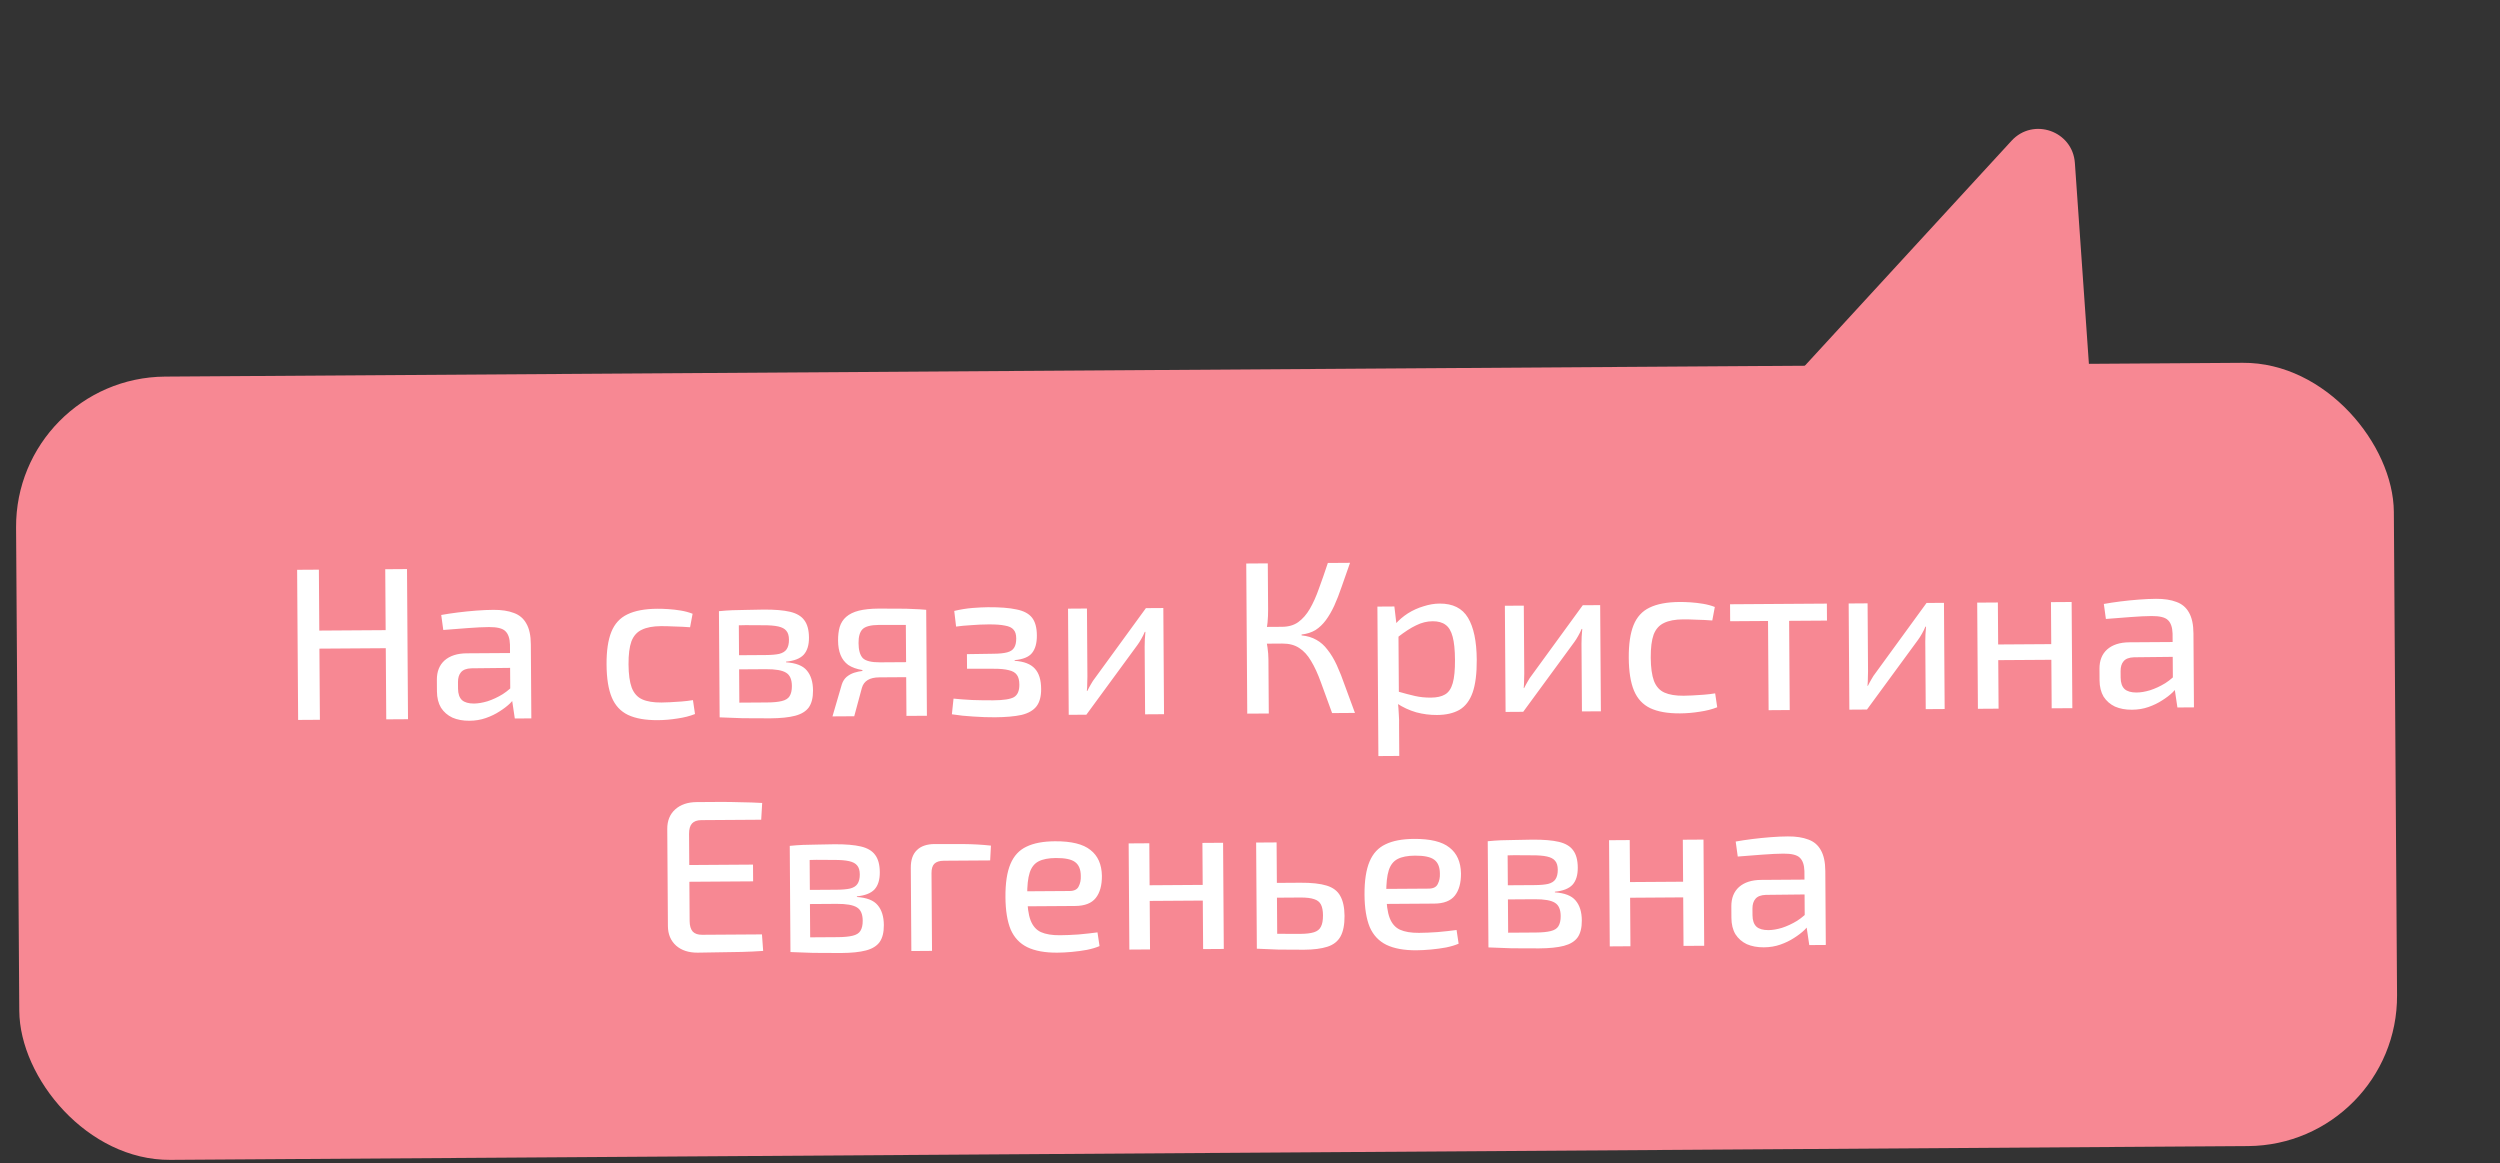
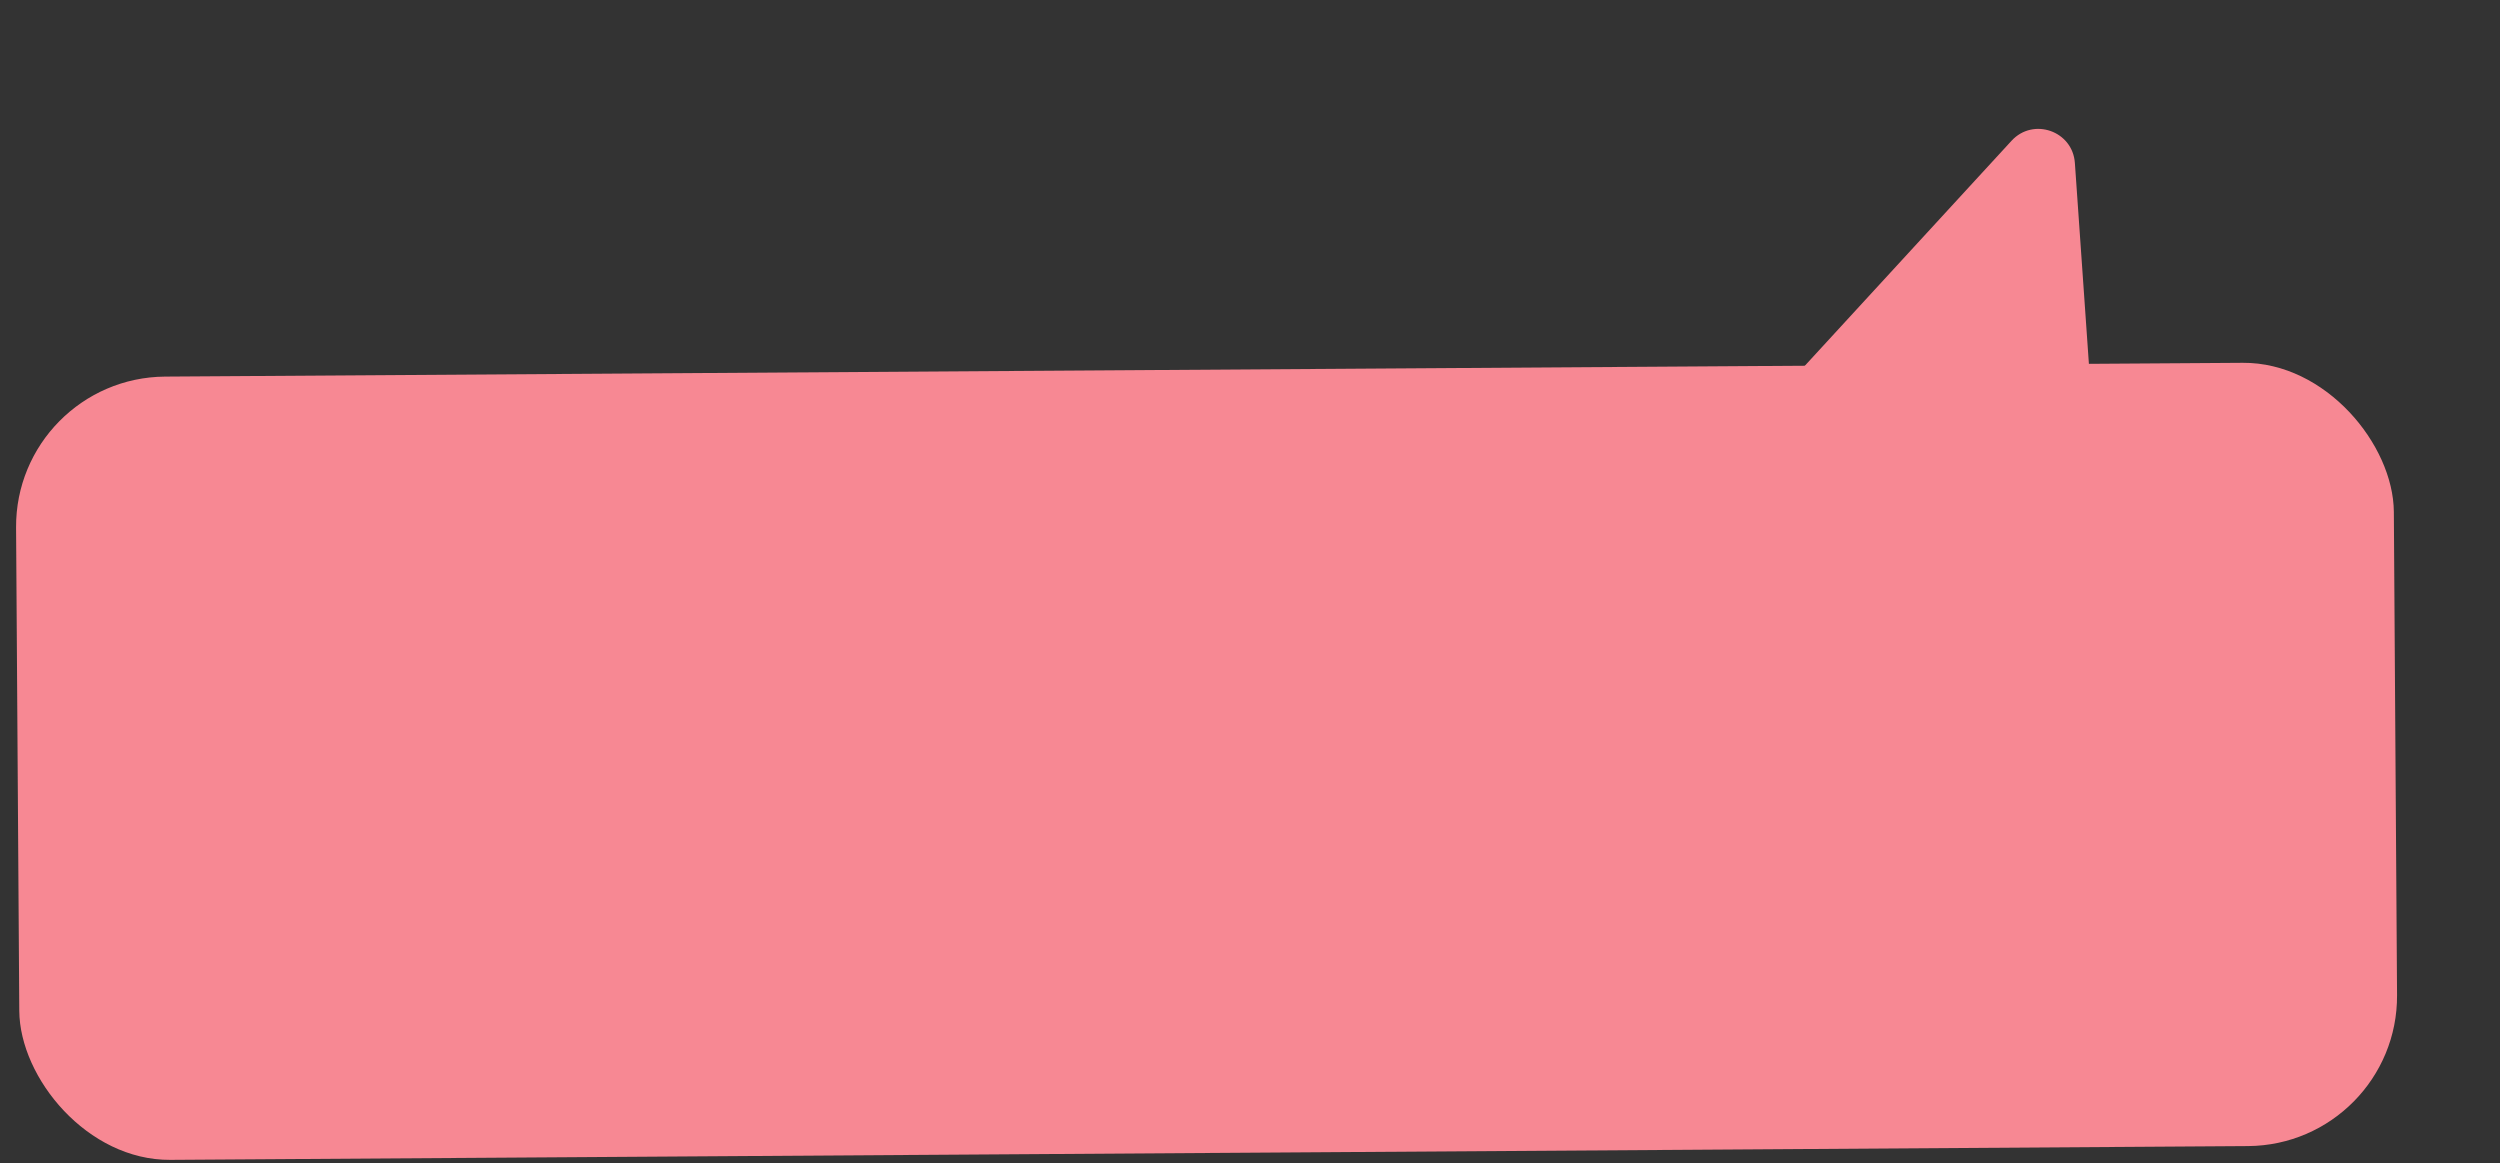
<svg xmlns="http://www.w3.org/2000/svg" width="202" height="94" viewBox="0 0 202 94" fill="none">
  <rect x="0" y="0" width="202" height="94" fill="#333333" stroke="none" />
  <path d="M167.65 13.164C167.469 10.58 164.285 9.466 162.533 11.373L143.337 32.267C141.902 33.828 142.533 36.348 144.535 37.048L165.707 44.459C167.708 45.16 169.773 43.584 169.625 41.468L167.65 13.164Z" fill="#F78893" />
  <rect x="193.762" y="92.523" width="192.128" height="63.289" rx="12.124" transform="rotate(179.62 193.762 92.523)" fill="#F78893" />
-   <path d="M25.766 46.029L25.847 58.159L24.089 58.17L24.008 46.04L25.766 46.029ZM31.354 50.914L31.364 52.373L25.668 52.411L25.658 50.952L31.354 50.914ZM32.886 45.981L32.967 58.112L31.209 58.123L31.128 45.993L32.886 45.981ZM39.867 49.276C40.524 49.271 41.075 49.355 41.522 49.528C41.968 49.689 42.304 49.974 42.529 50.383C42.767 50.792 42.888 51.353 42.892 52.068L42.932 58.046L41.596 58.054L41.32 56.193L41.23 55.982L41.205 52.08C41.19 51.576 41.064 51.213 40.828 50.992C40.604 50.771 40.164 50.663 39.507 50.667C39.05 50.67 38.482 50.697 37.803 50.748C37.135 50.8 36.473 50.851 35.817 50.902L35.651 49.69C36.049 49.617 36.494 49.55 36.986 49.488C37.477 49.426 37.975 49.376 38.479 49.337C38.983 49.299 39.446 49.278 39.867 49.276ZM42.123 52.759L42.114 53.955L38.088 53.999C37.69 54.013 37.409 54.121 37.246 54.321C37.083 54.51 37.003 54.774 37.005 55.114L37.009 55.641C37.012 56.063 37.119 56.373 37.331 56.571C37.544 56.757 37.867 56.849 38.3 56.846C38.628 56.843 38.991 56.782 39.389 56.663C39.798 56.531 40.207 56.341 40.616 56.092C41.024 55.831 41.391 55.507 41.717 55.118L41.724 56.225C41.62 56.39 41.451 56.59 41.218 56.826C40.986 57.051 40.7 57.269 40.361 57.483C40.035 57.696 39.667 57.874 39.257 58.017C38.848 58.161 38.403 58.234 37.923 58.237C37.407 58.24 36.949 58.156 36.55 57.982C36.162 57.797 35.855 57.53 35.63 57.18C35.417 56.818 35.308 56.379 35.305 55.863L35.299 54.932C35.294 54.264 35.502 53.741 35.921 53.363C36.352 52.985 36.949 52.794 37.711 52.788L42.123 52.759ZM53.111 49.188C53.381 49.186 53.68 49.196 54.008 49.217C54.336 49.238 54.671 49.277 55.011 49.333C55.351 49.39 55.668 49.476 55.962 49.591L55.758 50.682C55.348 50.65 54.926 50.629 54.492 50.62C54.07 50.6 53.706 50.59 53.402 50.592C52.757 50.597 52.242 50.694 51.857 50.884C51.471 51.062 51.192 51.375 51.019 51.821C50.858 52.268 50.78 52.889 50.785 53.686C50.79 54.483 50.877 55.11 51.044 55.566C51.223 56.022 51.506 56.336 51.894 56.509C52.282 56.683 52.798 56.767 53.443 56.763C53.618 56.762 53.847 56.754 54.128 56.741C54.421 56.727 54.731 56.707 55.059 56.682C55.388 56.656 55.698 56.619 55.991 56.57L56.156 57.694C55.735 57.861 55.262 57.981 54.735 58.055C54.208 58.141 53.681 58.185 53.153 58.189C52.157 58.195 51.353 58.054 50.742 57.765C50.142 57.476 49.705 57.005 49.431 56.35C49.158 55.695 49.017 54.811 49.01 53.698C49.002 52.596 49.131 51.717 49.396 51.058C49.662 50.4 50.092 49.929 50.688 49.643C51.295 49.346 52.103 49.194 53.111 49.188ZM61.693 49.254C62.596 49.248 63.311 49.308 63.839 49.433C64.367 49.559 64.75 49.785 64.986 50.111C65.235 50.438 65.361 50.906 65.365 51.515C65.369 52.124 65.225 52.588 64.934 52.907C64.644 53.214 64.17 53.398 63.514 53.461L63.514 53.514C64.312 53.567 64.87 53.786 65.189 54.171C65.52 54.556 65.687 55.094 65.692 55.785C65.696 56.371 65.582 56.829 65.35 57.159C65.117 57.477 64.749 57.702 64.246 57.834C63.743 57.966 63.076 58.035 62.244 58.041C61.622 58.045 61.077 58.042 60.608 58.034C60.151 58.037 59.729 58.028 59.343 58.007C58.967 57.998 58.569 57.983 58.147 57.962L58.35 56.748C58.584 56.758 59.024 56.767 59.668 56.774C60.325 56.77 61.092 56.765 61.971 56.759C62.475 56.756 62.874 56.718 63.166 56.646C63.47 56.573 63.68 56.443 63.796 56.255C63.924 56.055 63.987 55.779 63.984 55.427C63.981 54.9 63.826 54.543 63.52 54.358C63.214 54.161 62.668 54.065 61.883 54.07L58.315 54.093L58.307 52.951L61.876 52.927C62.333 52.924 62.696 52.892 62.965 52.832C63.246 52.76 63.444 52.635 63.56 52.459C63.688 52.27 63.751 52.012 63.748 51.684C63.746 51.368 63.675 51.128 63.533 50.965C63.403 50.801 63.185 50.686 62.88 50.617C62.575 50.549 62.164 50.517 61.649 50.52C61.121 50.512 60.652 50.509 60.242 50.512C59.832 50.514 59.469 50.523 59.152 50.537C58.836 50.539 58.555 50.552 58.309 50.577L58.09 49.383C58.465 49.346 58.822 49.32 59.162 49.306C59.502 49.292 59.871 49.284 60.269 49.281C60.679 49.267 61.154 49.258 61.693 49.254ZM59.69 49.373L59.746 57.952L58.147 57.962L58.09 49.383L59.69 49.373ZM70.986 49.175C71.642 49.17 72.187 49.173 72.621 49.181C73.055 49.179 73.442 49.188 73.782 49.209C74.121 49.218 74.473 49.239 74.837 49.272L74.634 50.539C74.517 50.517 74.13 50.502 73.474 50.494C72.829 50.487 72.014 50.486 71.03 50.493C70.35 50.498 69.9 50.618 69.679 50.854C69.469 51.078 69.366 51.447 69.37 51.963C69.373 52.526 69.487 52.929 69.712 53.174C69.948 53.407 70.411 53.521 71.103 53.516L74.671 53.493L74.715 54.688C74.574 54.689 74.351 54.696 74.047 54.71C73.742 54.712 73.343 54.715 72.851 54.718C72.359 54.721 71.761 54.725 71.058 54.73C70.659 54.732 70.344 54.805 70.11 54.947C69.877 55.089 69.72 55.301 69.64 55.583L69.022 57.873L67.264 57.884L68.02 55.295C68.101 55.048 68.228 54.848 68.403 54.695C68.59 54.541 68.794 54.428 69.016 54.356C69.25 54.285 69.472 54.236 69.683 54.212L69.683 54.141C69.213 54.062 68.832 53.924 68.537 53.727C68.255 53.518 68.048 53.249 67.917 52.922C67.785 52.595 67.719 52.209 67.716 51.763C67.713 51.341 67.757 50.972 67.849 50.655C67.952 50.326 68.126 50.055 68.371 49.843C68.627 49.618 68.966 49.452 69.387 49.344C69.82 49.235 70.353 49.179 70.986 49.175ZM74.837 49.272L74.894 57.834L73.241 57.845L73.184 49.283L74.837 49.272ZM79.826 49.063C80.787 49.057 81.555 49.116 82.13 49.242C82.706 49.355 83.123 49.575 83.383 49.901C83.643 50.228 83.775 50.707 83.779 51.34C83.784 51.961 83.652 52.437 83.384 52.767C83.129 53.085 82.661 53.276 81.982 53.339L81.982 53.392C82.744 53.445 83.291 53.658 83.621 54.031C83.952 54.392 84.12 54.936 84.124 55.663C84.129 56.272 84.003 56.742 83.747 57.072C83.491 57.402 83.088 57.633 82.538 57.766C81.989 57.886 81.274 57.95 80.395 57.956C79.844 57.959 79.264 57.94 78.654 57.897C78.056 57.865 77.476 57.805 76.912 57.715L77.045 56.448C77.467 56.492 77.971 56.53 78.557 56.561C79.144 56.581 79.712 56.589 80.263 56.585C81.083 56.58 81.639 56.494 81.931 56.328C82.223 56.15 82.367 55.815 82.364 55.323C82.362 54.971 82.296 54.708 82.165 54.533C82.035 54.346 81.818 54.219 81.513 54.151C81.207 54.071 80.797 54.032 80.281 54.036L78.136 54.032L78.128 52.855L80.255 52.823C80.736 52.82 81.111 52.782 81.38 52.71C81.649 52.638 81.836 52.514 81.94 52.337C82.056 52.16 82.113 51.908 82.111 51.58C82.109 51.263 82.037 51.029 81.895 50.878C81.765 50.715 81.536 50.605 81.207 50.549C80.89 50.48 80.445 50.448 79.871 50.452C79.402 50.455 78.933 50.476 78.465 50.514C77.996 50.541 77.592 50.578 77.252 50.628L77.103 49.363C77.606 49.242 78.098 49.163 78.578 49.124C79.059 49.086 79.475 49.066 79.826 49.063ZM93.997 49.128L94.053 57.707L92.524 57.717L92.488 52.249C92.487 52.05 92.491 51.857 92.502 51.669C92.512 51.482 92.528 51.276 92.55 51.054L92.498 51.054C92.428 51.23 92.336 51.418 92.22 51.618C92.116 51.807 92.011 51.971 91.907 52.113L87.778 57.748L86.353 57.758L86.297 49.179L87.826 49.169L87.862 54.654C87.864 54.841 87.859 55.029 87.849 55.216C87.85 55.404 87.84 55.609 87.817 55.832L87.853 55.831C87.945 55.643 88.044 55.461 88.148 55.285C88.252 55.096 88.357 54.937 88.461 54.808L92.59 49.137L93.997 49.128ZM109.083 45.476C108.842 46.169 108.617 46.81 108.41 47.397C108.215 47.973 108.013 48.49 107.805 48.948C107.597 49.395 107.371 49.783 107.127 50.113C106.883 50.443 106.604 50.708 106.289 50.91C105.973 51.099 105.599 51.219 105.166 51.269L105.166 51.339C105.624 51.383 106.023 51.503 106.364 51.7C106.705 51.886 107.006 52.153 107.266 52.503C107.538 52.841 107.787 53.256 108.013 53.746C108.239 54.237 108.465 54.81 108.692 55.465C108.931 56.108 109.193 56.821 109.48 57.604L107.634 57.617C107.3 56.681 107.001 55.863 106.739 55.161C106.488 54.46 106.22 53.876 105.936 53.409C105.663 52.941 105.345 52.592 104.98 52.36C104.615 52.116 104.157 51.996 103.606 52L103.597 50.646C104.113 50.643 104.546 50.517 104.895 50.269C105.257 50.008 105.571 49.649 105.838 49.19C106.104 48.731 106.347 48.19 106.565 47.568C106.796 46.945 107.037 46.252 107.29 45.488L109.083 45.476ZM102.438 45.52L102.463 49.247C102.465 49.611 102.45 49.962 102.417 50.303C102.384 50.643 102.328 50.977 102.248 51.306C102.308 51.633 102.363 51.967 102.413 52.307C102.462 52.646 102.487 52.968 102.489 53.273L102.518 57.651L100.778 57.662L100.697 45.532L102.438 45.52ZM104.265 50.642L104.274 51.995L101.971 52.011L101.962 50.657L104.265 50.642ZM116.32 48.769C117.387 48.762 118.151 49.143 118.613 49.914C119.075 50.684 119.311 51.814 119.321 53.302C119.329 54.416 119.217 55.301 118.987 55.959C118.757 56.605 118.403 57.071 117.924 57.355C117.445 57.628 116.843 57.767 116.116 57.771C115.542 57.775 114.979 57.703 114.427 57.554C113.875 57.394 113.352 57.151 112.857 56.826L112.956 55.876C113.473 56.025 113.931 56.145 114.33 56.236C114.729 56.327 115.157 56.371 115.614 56.368C116.095 56.365 116.475 56.281 116.755 56.115C117.047 55.949 117.256 55.642 117.382 55.196C117.508 54.75 117.569 54.123 117.563 53.314C117.558 52.517 117.495 51.896 117.375 51.452C117.255 50.995 117.065 50.674 116.806 50.488C116.547 50.291 116.195 50.194 115.749 50.197C115.304 50.2 114.865 50.308 114.433 50.522C114.001 50.724 113.505 51.044 112.945 51.481L112.745 50.427C113.035 50.097 113.373 49.808 113.758 49.559C114.155 49.31 114.576 49.12 115.02 48.988C115.465 48.845 115.898 48.772 116.32 48.769ZM112.665 49.004L112.87 50.743L112.994 50.971L113.031 56.491L112.944 56.702C112.982 57.03 113.007 57.352 113.021 57.669C113.047 57.985 113.055 58.319 113.045 58.671L113.061 61.079L111.374 61.09L111.294 49.013L112.665 49.004ZM129.294 48.894L129.351 57.473L127.821 57.483L127.785 52.016C127.784 51.816 127.788 51.623 127.799 51.435C127.809 51.248 127.826 51.042 127.847 50.82L127.795 50.82C127.726 50.996 127.633 51.184 127.517 51.384C127.413 51.573 127.309 51.737 127.204 51.879L123.075 57.514L121.651 57.524L121.594 48.945L123.123 48.935L123.16 54.419C123.161 54.607 123.156 54.795 123.146 54.982C123.147 55.17 123.137 55.375 123.115 55.598L123.15 55.597C123.242 55.409 123.341 55.227 123.445 55.051C123.549 54.862 123.654 54.703 123.758 54.574L127.888 48.903L129.294 48.894ZM135.706 48.64C135.976 48.638 136.275 48.648 136.603 48.669C136.931 48.691 137.265 48.73 137.606 48.786C137.946 48.842 138.263 48.928 138.557 49.043L138.353 50.135C137.943 50.102 137.521 50.081 137.087 50.073C136.665 50.052 136.301 50.043 135.997 50.045C135.352 50.049 134.837 50.146 134.451 50.336C134.066 50.515 133.787 50.827 133.614 51.274C133.453 51.72 133.375 52.342 133.38 53.139C133.385 53.936 133.472 54.562 133.639 55.018C133.817 55.474 134.101 55.789 134.489 55.962C134.877 56.135 135.393 56.22 136.038 56.215C136.213 56.214 136.442 56.207 136.723 56.193C137.016 56.179 137.326 56.16 137.654 56.134C137.982 56.109 138.293 56.071 138.585 56.023L138.751 57.147C138.33 57.313 137.856 57.434 137.33 57.508C136.803 57.593 136.276 57.638 135.748 57.641C134.752 57.648 133.948 57.507 133.337 57.218C132.737 56.929 132.3 56.457 132.026 55.802C131.752 55.148 131.612 54.264 131.604 53.151C131.597 52.049 131.726 51.169 131.991 50.511C132.257 49.853 132.687 49.381 133.283 49.096C133.89 48.799 134.698 48.647 135.706 48.64ZM144.552 48.792L144.609 57.371L142.904 57.383L142.847 48.804L144.552 48.792ZM147.611 48.772L147.62 50.144L139.797 50.195L139.788 48.824L147.611 48.772ZM157.072 48.709L157.128 57.289L155.599 57.299L155.563 51.831C155.561 51.632 155.566 51.439 155.577 51.251C155.587 51.063 155.603 50.858 155.625 50.635L155.572 50.636C155.503 50.812 155.411 51 155.295 51.2C155.191 51.388 155.086 51.553 154.982 51.694L150.852 57.33L149.428 57.34L149.372 48.761L150.901 48.75L150.937 54.235C150.939 54.423 150.934 54.611 150.924 54.798C150.925 54.986 150.914 55.191 150.892 55.414L150.928 55.413C151.02 55.225 151.119 55.043 151.223 54.866C151.327 54.678 151.432 54.519 151.536 54.39L155.665 48.719L157.072 48.709ZM161.428 48.681L161.485 57.26L159.815 57.271L159.758 48.692L161.428 48.681ZM165.899 52.044L165.907 53.31L161.354 53.34L161.345 52.074L165.899 52.044ZM167.388 48.641L167.445 57.22L165.775 57.231L165.718 48.652L167.388 48.641ZM174.206 48.385C174.863 48.381 175.414 48.465 175.861 48.638C176.307 48.799 176.643 49.084 176.868 49.492C177.106 49.901 177.226 50.463 177.231 51.178L177.271 57.155L175.935 57.164L175.659 55.302L175.569 55.092L175.544 51.189C175.528 50.685 175.403 50.323 175.167 50.102C174.943 49.88 174.503 49.772 173.846 49.776C173.389 49.779 172.821 49.806 172.142 49.858C171.474 49.909 170.812 49.96 170.156 50.012L169.99 48.8C170.388 48.727 170.833 48.659 171.325 48.597C171.816 48.536 172.314 48.485 172.818 48.447C173.322 48.408 173.784 48.388 174.206 48.385ZM176.462 51.869L176.453 53.064L172.427 53.108C172.029 53.123 171.748 53.23 171.585 53.43C171.422 53.619 171.342 53.883 171.344 54.223L171.348 54.751C171.351 55.172 171.458 55.482 171.67 55.68C171.883 55.866 172.206 55.958 172.639 55.955C172.967 55.953 173.33 55.892 173.728 55.772C174.137 55.64 174.546 55.45 174.955 55.201C175.363 54.941 175.73 54.616 176.056 54.227L176.063 55.335C175.959 55.499 175.79 55.7 175.557 55.936C175.325 56.16 175.039 56.379 174.7 56.592C174.374 56.805 174.006 56.983 173.596 57.127C173.187 57.27 172.742 57.343 172.262 57.346C171.746 57.35 171.288 57.265 170.889 57.092C170.501 56.907 170.194 56.639 169.969 56.289C169.756 55.927 169.647 55.489 169.644 54.973L169.638 54.041C169.633 53.373 169.841 52.85 170.26 52.472C170.691 52.094 171.288 51.903 172.05 51.898L176.462 51.869ZM56.292 64.809C56.878 64.805 57.47 64.801 58.067 64.797C58.677 64.793 59.275 64.801 59.861 64.821C60.459 64.828 61.033 64.848 61.584 64.88L61.505 66.234L56.671 66.266C56.331 66.268 56.079 66.358 55.916 66.535C55.754 66.712 55.673 66.993 55.676 67.38L55.722 74.412C55.725 74.799 55.809 75.085 55.974 75.272C56.14 75.447 56.392 75.533 56.732 75.531L61.566 75.499L61.663 76.834C61.113 76.873 60.538 76.9 59.941 76.916C59.355 76.931 58.757 76.941 58.148 76.945C57.55 76.961 56.958 76.971 56.372 76.975C55.646 76.979 55.064 76.79 54.628 76.406C54.192 76.01 53.971 75.484 53.967 74.828L53.915 66.987C53.911 66.319 54.124 65.79 54.555 65.401C54.986 65.011 55.565 64.814 56.292 64.809ZM54.233 69.904L60.843 69.86L60.852 71.213L54.242 71.257L54.233 69.904ZM67.416 68.216C68.318 68.21 69.034 68.27 69.562 68.396C70.09 68.521 70.472 68.747 70.709 69.074C70.957 69.4 71.084 69.868 71.088 70.478C71.092 71.087 70.948 71.551 70.657 71.869C70.366 72.176 69.893 72.361 69.237 72.424L69.237 72.477C70.035 72.53 70.593 72.749 70.912 73.133C71.243 73.518 71.41 74.056 71.415 74.748C71.419 75.334 71.304 75.791 71.072 76.121C70.84 76.439 70.472 76.664 69.969 76.796C69.466 76.929 68.798 76.998 67.966 77.003C67.345 77.007 66.8 77.005 66.331 76.996C65.874 76.999 65.452 76.99 65.065 76.97C64.69 76.96 64.291 76.945 63.869 76.925L64.072 75.71C64.307 75.721 64.746 75.729 65.391 75.737C66.047 75.733 66.815 75.727 67.694 75.722C68.198 75.718 68.596 75.68 68.889 75.608C69.193 75.536 69.403 75.406 69.519 75.217C69.647 75.017 69.709 74.741 69.707 74.39C69.704 73.862 69.549 73.506 69.243 73.32C68.937 73.123 68.391 73.027 67.606 73.032L64.037 73.056L64.03 71.913L67.598 71.89C68.055 71.887 68.418 71.855 68.688 71.794C68.969 71.722 69.167 71.598 69.283 71.421C69.411 71.233 69.473 70.975 69.471 70.647C69.469 70.33 69.397 70.09 69.255 69.927C69.126 69.764 68.908 69.648 68.603 69.58C68.297 69.511 67.887 69.479 67.371 69.483C66.844 69.474 66.375 69.472 65.965 69.474C65.555 69.477 65.191 69.485 64.875 69.499C64.559 69.501 64.277 69.515 64.031 69.54L63.812 68.346C64.187 68.308 64.545 68.282 64.885 68.268C65.224 68.254 65.593 68.246 65.992 68.243C66.402 68.229 66.877 68.22 67.416 68.216ZM65.412 68.335L65.469 76.914L63.869 76.925L63.812 68.346L65.412 68.335ZM75.531 68.198C76.293 68.193 77.061 68.194 77.834 68.2C78.62 68.207 79.364 68.249 80.068 68.326L80.005 69.522L76.261 69.547C75.909 69.549 75.652 69.633 75.489 69.798C75.338 69.951 75.263 70.204 75.266 70.555L75.307 76.831L73.637 76.843L73.593 70.127C73.588 69.494 73.749 69.018 74.075 68.7C74.401 68.369 74.887 68.202 75.531 68.198ZM85.236 67.975C86.56 67.966 87.517 68.2 88.106 68.677C88.707 69.142 89.016 69.837 89.034 70.763C89.039 71.537 88.873 72.135 88.536 72.559C88.199 72.984 87.644 73.198 86.87 73.203L81.895 73.236L81.887 72.023L86.423 71.993C86.798 71.991 87.043 71.866 87.159 71.619C87.286 71.372 87.343 71.091 87.329 70.774C87.325 70.247 87.17 69.873 86.864 69.652C86.57 69.431 86.053 69.323 85.315 69.328C84.717 69.332 84.249 69.423 83.91 69.601C83.572 69.779 83.333 70.086 83.196 70.52C83.058 70.955 82.992 71.565 82.997 72.35C83.003 73.229 83.095 73.902 83.274 74.37C83.453 74.826 83.73 75.141 84.106 75.314C84.494 75.487 85.005 75.572 85.638 75.567C86.095 75.564 86.599 75.543 87.149 75.505C87.711 75.454 88.221 75.398 88.677 75.336L88.843 76.443C88.574 76.562 88.235 76.664 87.825 76.748C87.427 76.821 87.018 76.877 86.596 76.915C86.174 76.953 85.787 76.973 85.436 76.975C84.44 76.982 83.63 76.835 83.007 76.534C82.395 76.234 81.947 75.756 81.661 75.102C81.387 74.435 81.247 73.563 81.24 72.485C81.232 71.36 81.367 70.468 81.644 69.81C81.921 69.152 82.351 68.686 82.936 68.412C83.52 68.127 84.286 67.981 85.236 67.975ZM92.865 68.136L92.922 76.715L91.252 76.726L91.195 68.147L92.865 68.136ZM97.336 71.499L97.344 72.765L92.791 72.795L92.782 71.529L97.336 71.499ZM98.825 68.096L98.882 76.675L97.212 76.686L97.155 68.107L98.825 68.096ZM105.069 71.325C105.971 71.319 106.681 71.396 107.198 71.557C107.714 71.717 108.08 71.996 108.293 72.393C108.519 72.79 108.633 73.329 108.638 74.008C108.643 74.712 108.535 75.263 108.315 75.663C108.095 76.063 107.739 76.341 107.248 76.497C106.768 76.652 106.142 76.733 105.368 76.738C104.794 76.741 104.296 76.739 103.874 76.73C103.452 76.733 103.065 76.724 102.714 76.703C102.362 76.693 101.993 76.678 101.606 76.657L101.791 75.425C102.014 75.435 102.418 75.445 103.004 75.452C103.602 75.46 104.299 75.461 105.096 75.456C105.542 75.453 105.899 75.41 106.168 75.326C106.437 75.242 106.623 75.094 106.727 74.883C106.843 74.671 106.9 74.36 106.897 73.95C106.895 73.586 106.84 73.3 106.733 73.089C106.626 72.879 106.444 72.734 106.185 72.653C105.927 72.561 105.557 72.517 105.077 72.52L101.754 72.542L101.746 71.347L105.069 71.325ZM103.149 68.067L103.205 76.647L101.553 76.657L101.496 68.078L103.149 68.067ZM114.249 67.783C115.574 67.774 116.531 68.008 117.12 68.485C117.721 68.95 118.03 69.645 118.048 70.571C118.053 71.344 117.887 71.943 117.55 72.367C117.213 72.791 116.657 73.006 115.884 73.011L110.909 73.044L110.901 71.831L115.436 71.801C115.811 71.799 116.057 71.674 116.172 71.427C116.3 71.18 116.356 70.898 116.343 70.582C116.339 70.055 116.184 69.68 115.878 69.46C115.583 69.239 115.067 69.131 114.329 69.136C113.731 69.14 113.263 69.231 112.924 69.409C112.585 69.587 112.347 69.893 112.209 70.328C112.072 70.763 112.005 71.373 112.011 72.158C112.016 73.037 112.109 73.71 112.288 74.178C112.466 74.634 112.744 74.948 113.12 75.121C113.508 75.295 114.018 75.379 114.651 75.375C115.108 75.372 115.612 75.351 116.163 75.312C116.725 75.262 117.235 75.206 117.691 75.144L117.857 76.25C117.588 76.369 117.249 76.471 116.839 76.556C116.441 76.629 116.031 76.684 115.61 76.722C115.188 76.76 114.801 76.781 114.45 76.783C113.454 76.79 112.644 76.642 112.021 76.342C111.409 76.041 110.961 75.564 110.675 74.909C110.401 74.243 110.26 73.371 110.253 72.292C110.246 71.167 110.381 70.276 110.658 69.618C110.934 68.959 111.365 68.493 111.949 68.22C112.533 67.935 113.3 67.789 114.249 67.783ZM123.812 67.843C124.715 67.837 125.43 67.896 125.958 68.022C126.487 68.147 126.869 68.373 127.106 68.7C127.354 69.026 127.48 69.494 127.484 70.104C127.488 70.713 127.345 71.177 127.054 71.495C126.763 71.802 126.289 71.987 125.633 72.05L125.634 72.103C126.431 72.156 126.989 72.375 127.308 72.76C127.639 73.144 127.807 73.682 127.811 74.374C127.815 74.96 127.701 75.418 127.469 75.747C127.237 76.065 126.869 76.29 126.366 76.423C125.863 76.555 125.195 76.624 124.363 76.629C123.742 76.633 123.197 76.631 122.728 76.623C122.271 76.626 121.849 76.617 121.462 76.596C121.087 76.587 120.688 76.572 120.266 76.551L120.469 75.337C120.703 75.347 121.143 75.356 121.788 75.363C122.444 75.359 123.212 75.353 124.091 75.348C124.595 75.344 124.993 75.306 125.285 75.234C125.59 75.162 125.8 75.032 125.916 74.843C126.043 74.643 126.106 74.367 126.104 74.016C126.1 73.488 125.945 73.132 125.639 72.946C125.333 72.749 124.788 72.653 124.003 72.658L120.434 72.682L120.426 71.539L123.995 71.516C124.452 71.513 124.815 71.481 125.084 71.421C125.365 71.348 125.564 71.224 125.68 71.047C125.807 70.859 125.87 70.601 125.868 70.273C125.866 69.956 125.794 69.716 125.652 69.553C125.522 69.39 125.305 69.274 124.999 69.206C124.694 69.138 124.284 69.105 123.768 69.109C123.241 69.1 122.772 69.098 122.362 69.1C121.951 69.103 121.588 69.111 121.272 69.125C120.955 69.127 120.674 69.141 120.428 69.166L120.209 67.972C120.584 67.934 120.941 67.909 121.281 67.894C121.621 67.88 121.99 67.872 122.389 67.87C122.799 67.855 123.273 67.846 123.812 67.843ZM121.809 67.961L121.866 76.54L120.266 76.551L120.209 67.972L121.809 67.961ZM131.682 67.878L131.739 76.457L130.069 76.468L130.012 67.889L131.682 67.878ZM136.152 71.242L136.161 72.507L131.607 72.538L131.599 71.272L136.152 71.242ZM137.642 67.839L137.699 76.418L136.028 76.429L135.972 67.85L137.642 67.839ZM144.46 67.583C145.116 67.578 145.668 67.662 146.114 67.835C146.561 67.996 146.897 68.281 147.122 68.69C147.359 69.099 147.48 69.66 147.485 70.376L147.525 76.353L146.189 76.362L145.912 74.5L145.823 74.289L145.797 70.387C145.782 69.883 145.657 69.52 145.421 69.299C145.197 69.078 144.757 68.969 144.1 68.974C143.643 68.977 143.075 69.004 142.395 69.055C141.728 69.107 141.066 69.158 140.41 69.209L140.244 67.997C140.642 67.924 141.086 67.857 141.578 67.795C142.07 67.733 142.568 67.683 143.072 67.644C143.575 67.606 144.038 67.585 144.46 67.583ZM146.716 71.066L146.706 72.262L142.681 72.306C142.282 72.32 142.002 72.428 141.839 72.628C141.676 72.817 141.596 73.081 141.598 73.421L141.602 73.948C141.604 74.37 141.712 74.68 141.924 74.878C142.136 75.064 142.459 75.156 142.893 75.153C143.221 75.15 143.584 75.09 143.982 74.97C144.391 74.838 144.8 74.648 145.209 74.399C145.617 74.138 145.984 73.814 146.31 73.425L146.317 74.532C146.213 74.697 146.044 74.897 145.811 75.133C145.578 75.358 145.293 75.576 144.954 75.79C144.627 76.003 144.259 76.181 143.85 76.324C143.441 76.468 142.996 76.541 142.515 76.544C142 76.547 141.542 76.463 141.142 76.29C140.754 76.105 140.448 75.837 140.223 75.487C140.009 75.125 139.901 74.686 139.898 74.17L139.892 73.239C139.887 72.571 140.095 72.048 140.514 71.67C140.945 71.292 141.542 71.1 142.303 71.096L146.716 71.066Z" fill="white" />
</svg>